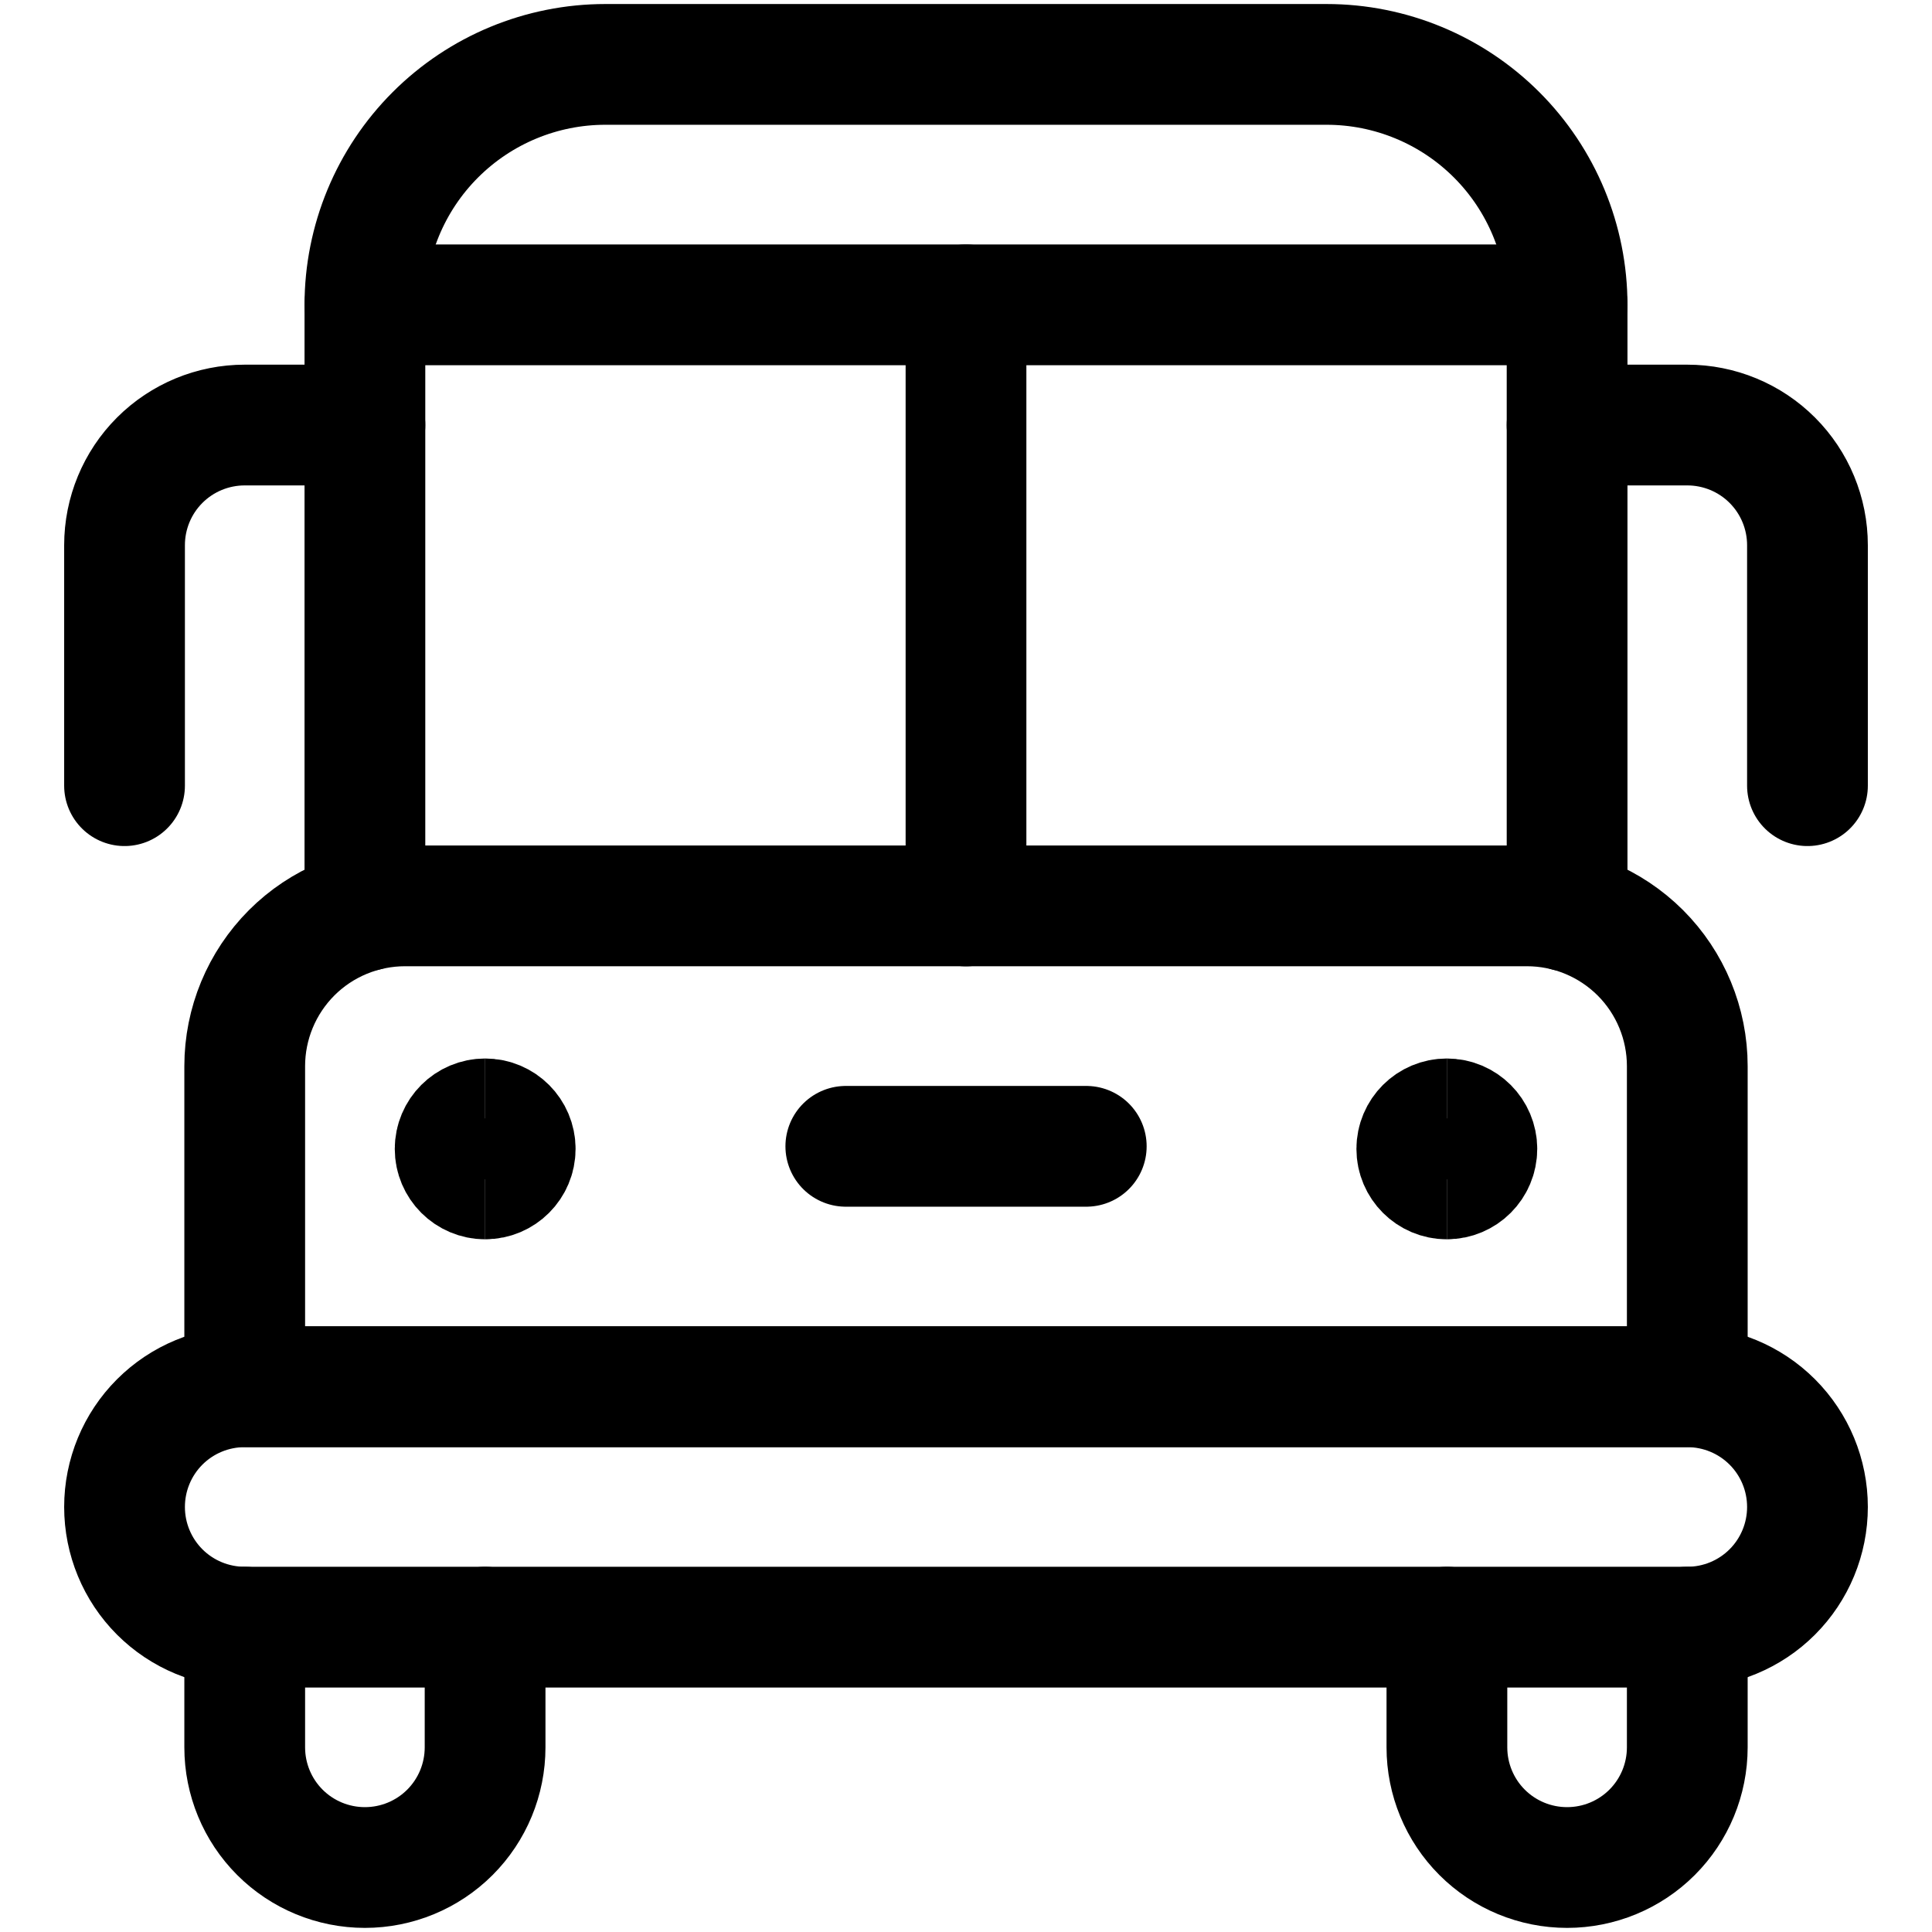
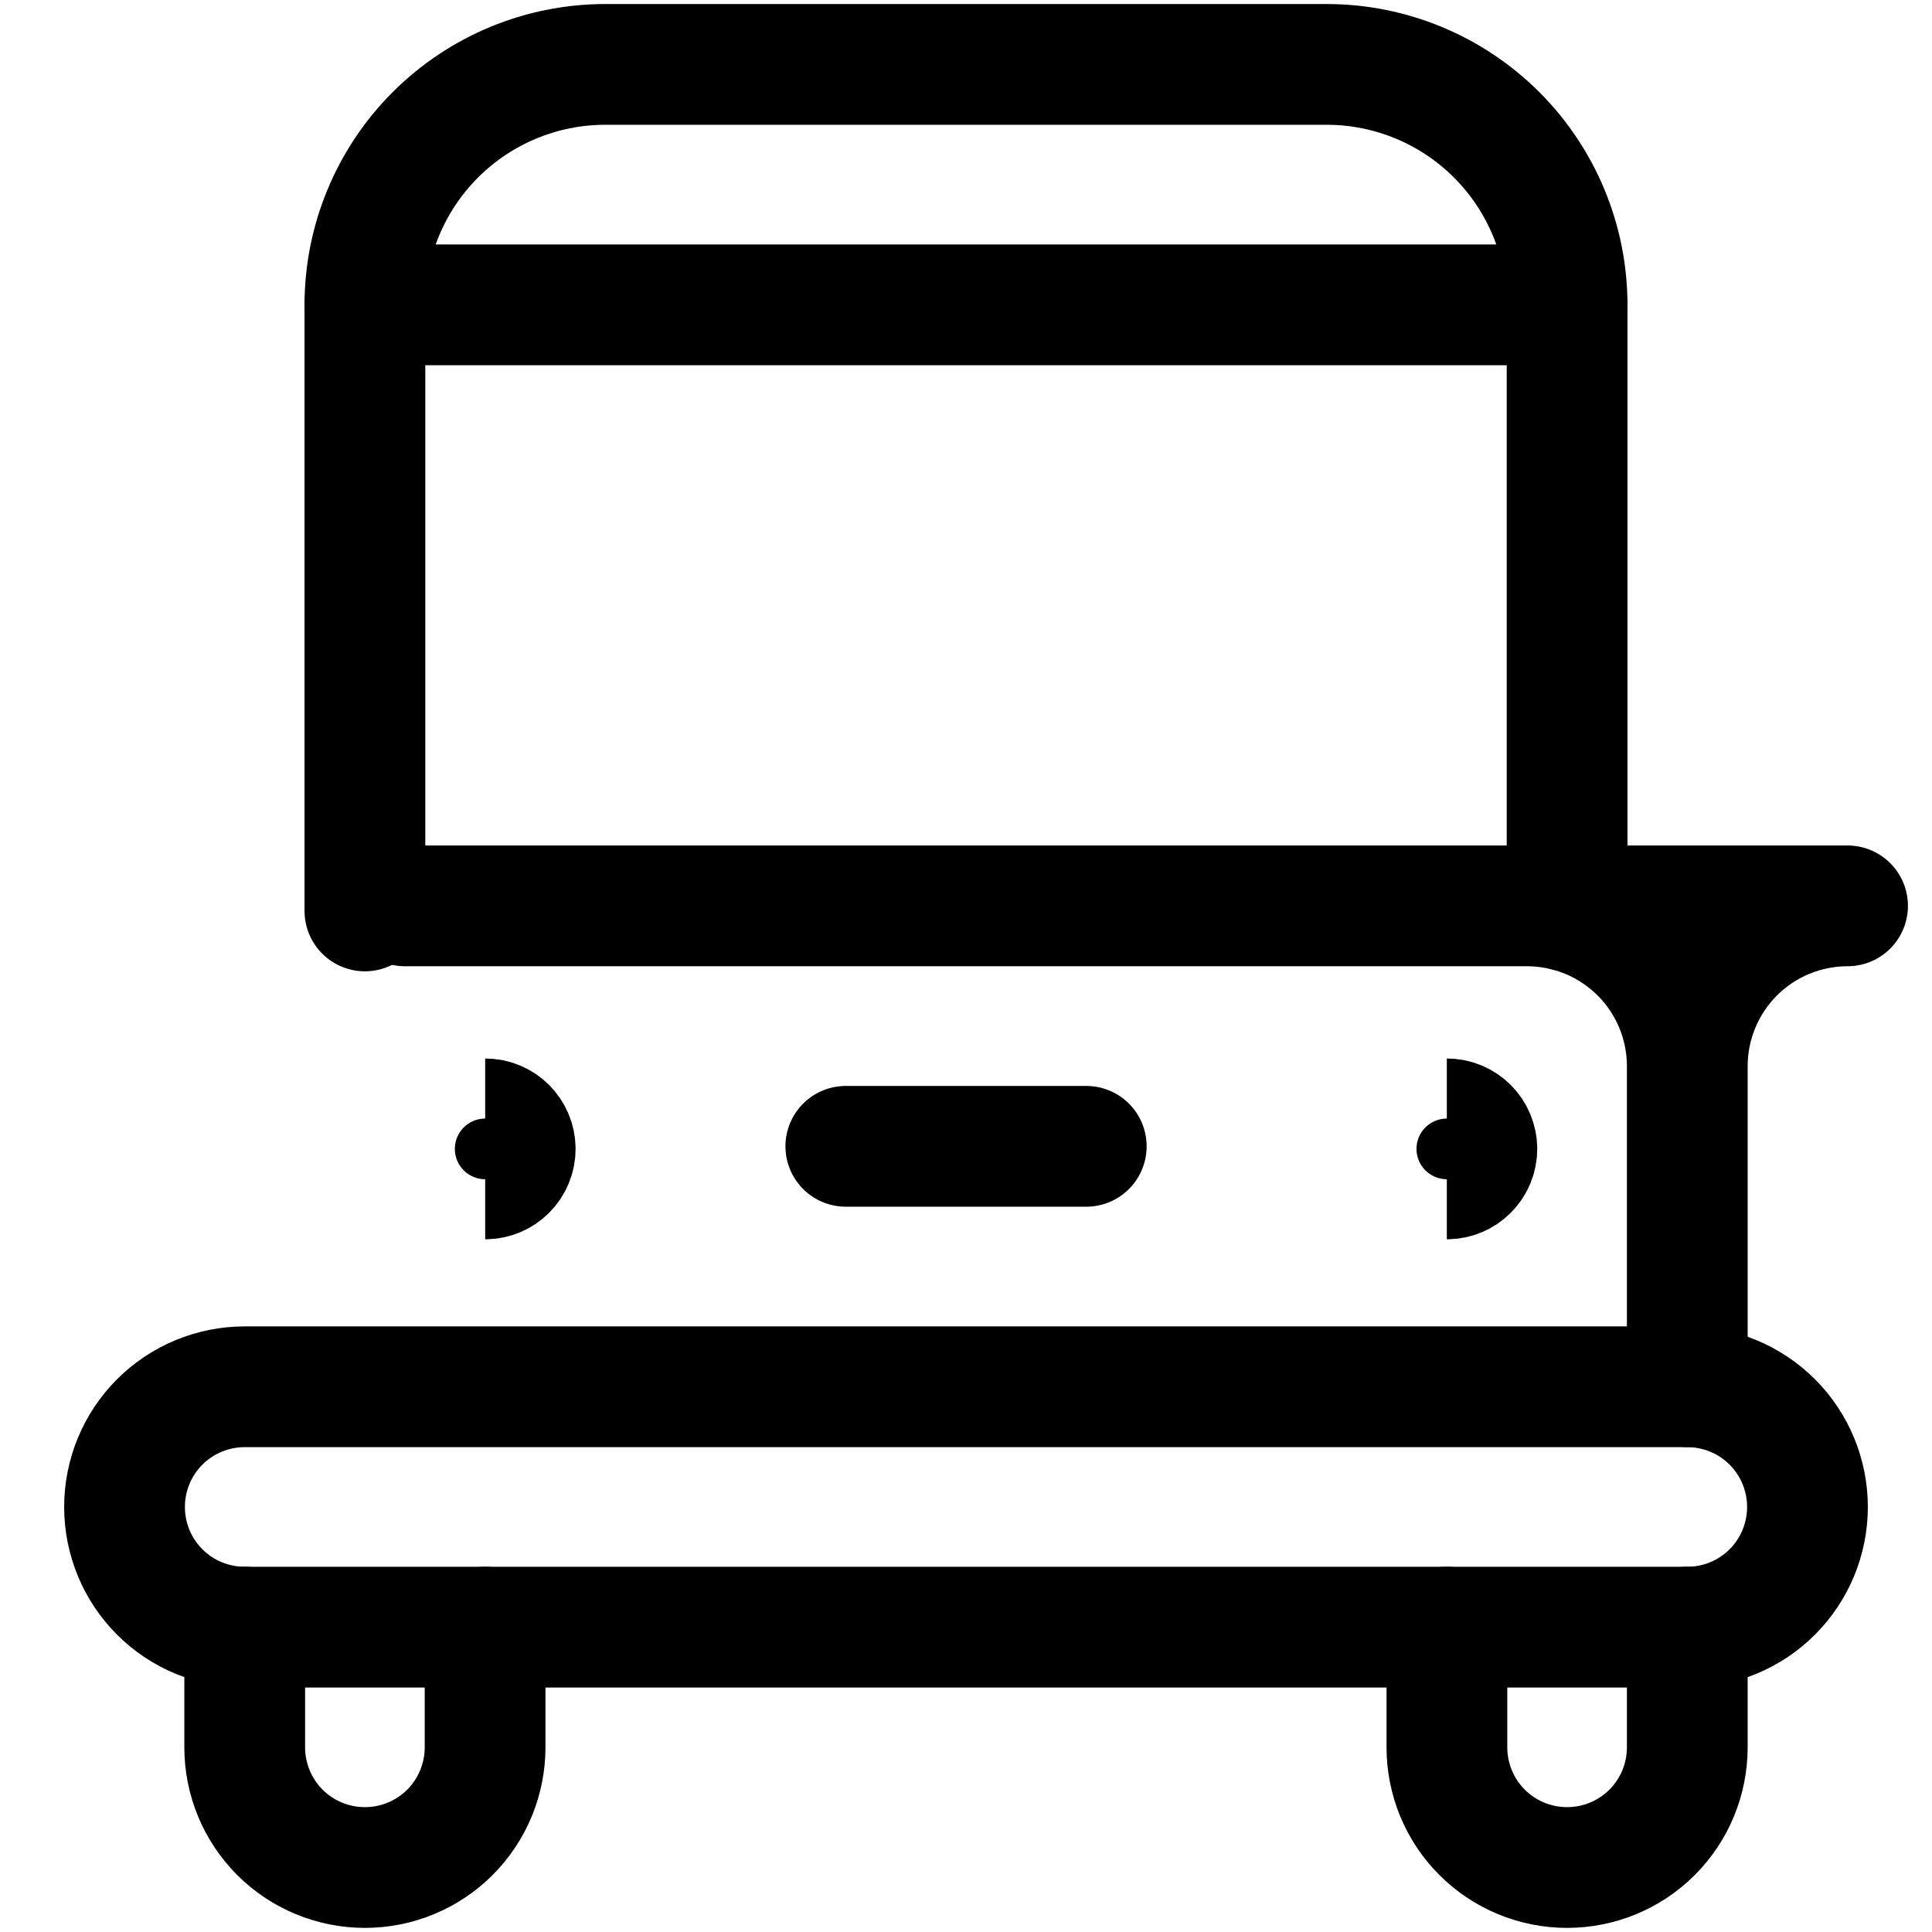
<svg xmlns="http://www.w3.org/2000/svg" fill="none" viewBox="0 0 24 24" id="Bus-1--Streamline-Ultimate">
  <desc>Bus 1 Streamline Icon: https://streamlinehq.com</desc>
  <path stroke="#000000" stroke-linecap="round" stroke-linejoin="round" d="M3.04 20.213v1.493c0 0.396 0.157 0.776 0.437 1.056 0.28 0.28 0.66 0.437 1.056 0.437 0.396 0 0.776 -0.157 1.056 -0.437 0.28 -0.28 0.437 -0.66 0.437 -1.056v-1.493" stroke-width="1.5" />
  <path stroke="#000000" stroke-linecap="round" stroke-linejoin="round" d="M20.96 20.213v1.493c0 0.396 -0.157 0.776 -0.437 1.056 -0.28 0.28 -0.66 0.437 -1.056 0.437s-0.776 -0.157 -1.056 -0.437c-0.28 -0.28 -0.437 -0.66 -0.437 -1.056v-1.493" stroke-width="1.5" />
  <path stroke="#000000" stroke-linecap="round" stroke-linejoin="round" d="M22.453 18.72c0 0.396 -0.157 0.776 -0.437 1.056 -0.28 0.28 -0.66 0.437 -1.056 0.437H3.04c-0.396 0 -0.776 -0.157 -1.056 -0.437 -0.28 -0.28 -0.437 -0.66 -0.437 -1.056 0 -0.396 0.157 -0.776 0.437 -1.056 0.28 -0.28 0.66 -0.437 1.056 -0.437H20.96c0.396 0 0.776 0.157 1.056 0.437 0.28 0.28 0.437 0.66 0.437 1.056Z" stroke-width="1.5" />
-   <path stroke="#000000" stroke-linecap="round" stroke-linejoin="round" d="M5.031 11.253H18.969c0.528 0 1.034 0.21 1.408 0.583 0.373 0.373 0.583 0.88 0.583 1.408v3.982H3.04v-3.982c0 -0.528 0.21 -1.034 0.583 -1.408 0.373 -0.373 0.88 -0.583 1.408 -0.583Z" stroke-width="1.5" />
+   <path stroke="#000000" stroke-linecap="round" stroke-linejoin="round" d="M5.031 11.253H18.969c0.528 0 1.034 0.21 1.408 0.583 0.373 0.373 0.583 0.88 0.583 1.408v3.982v-3.982c0 -0.528 0.21 -1.034 0.583 -1.408 0.373 -0.373 0.88 -0.583 1.408 -0.583Z" stroke-width="1.5" />
  <path stroke="#000000" stroke-linecap="round" stroke-linejoin="round" d="M10.507 14.24h2.987" stroke-width="1.5" />
  <path stroke="#000000" stroke-linecap="round" stroke-linejoin="round" d="M19.467 11.316V3.787c0 -0.792 -0.315 -1.552 -0.875 -2.112 -0.56 -0.56 -1.32 -0.875 -2.112 -0.875H7.52c-0.792 0 -1.552 0.315 -2.112 0.875 -0.56 0.56 -0.875 1.32 -0.875 2.112v7.529" stroke-width="1.5" />
  <path stroke="#000000" stroke-linecap="round" stroke-linejoin="round" d="M4.533 3.787H19.467" stroke-width="1.5" />
-   <path stroke="#000000" stroke-linecap="round" stroke-linejoin="round" d="M12 3.787v7.467" stroke-width="1.5" />
-   <path stroke="#000000" stroke-linecap="round" stroke-linejoin="round" d="M4.533 5.28H3.04c-0.396 0 -0.776 0.157 -1.056 0.437 -0.28 0.28 -0.437 0.66 -0.437 1.056v2.987" stroke-width="1.5" />
-   <path stroke="#000000" stroke-linecap="round" stroke-linejoin="round" d="M19.467 5.28H20.96c0.396 0 0.776 0.157 1.056 0.437 0.28 0.28 0.437 0.66 0.437 1.056v2.987" stroke-width="1.5" />
-   <path stroke="#000000" d="M6.027 14.645c-0.206 0 -0.373 -0.167 -0.373 -0.373 0 -0.206 0.167 -0.373 0.373 -0.373" stroke-width="1.5" />
  <path stroke="#000000" d="M6.027 14.645c0.206 0 0.373 -0.167 0.373 -0.373 0 -0.206 -0.167 -0.373 -0.373 -0.373" stroke-width="1.5" />
-   <path stroke="#000000" d="M17.973 14.645c-0.206 0 -0.373 -0.167 -0.373 -0.373 0 -0.206 0.167 -0.373 0.373 -0.373" stroke-width="1.5" />
  <path stroke="#000000" d="M17.973 14.645c0.206 0 0.373 -0.167 0.373 -0.373 0 -0.206 -0.167 -0.373 -0.373 -0.373" stroke-width="1.5" />
</svg>